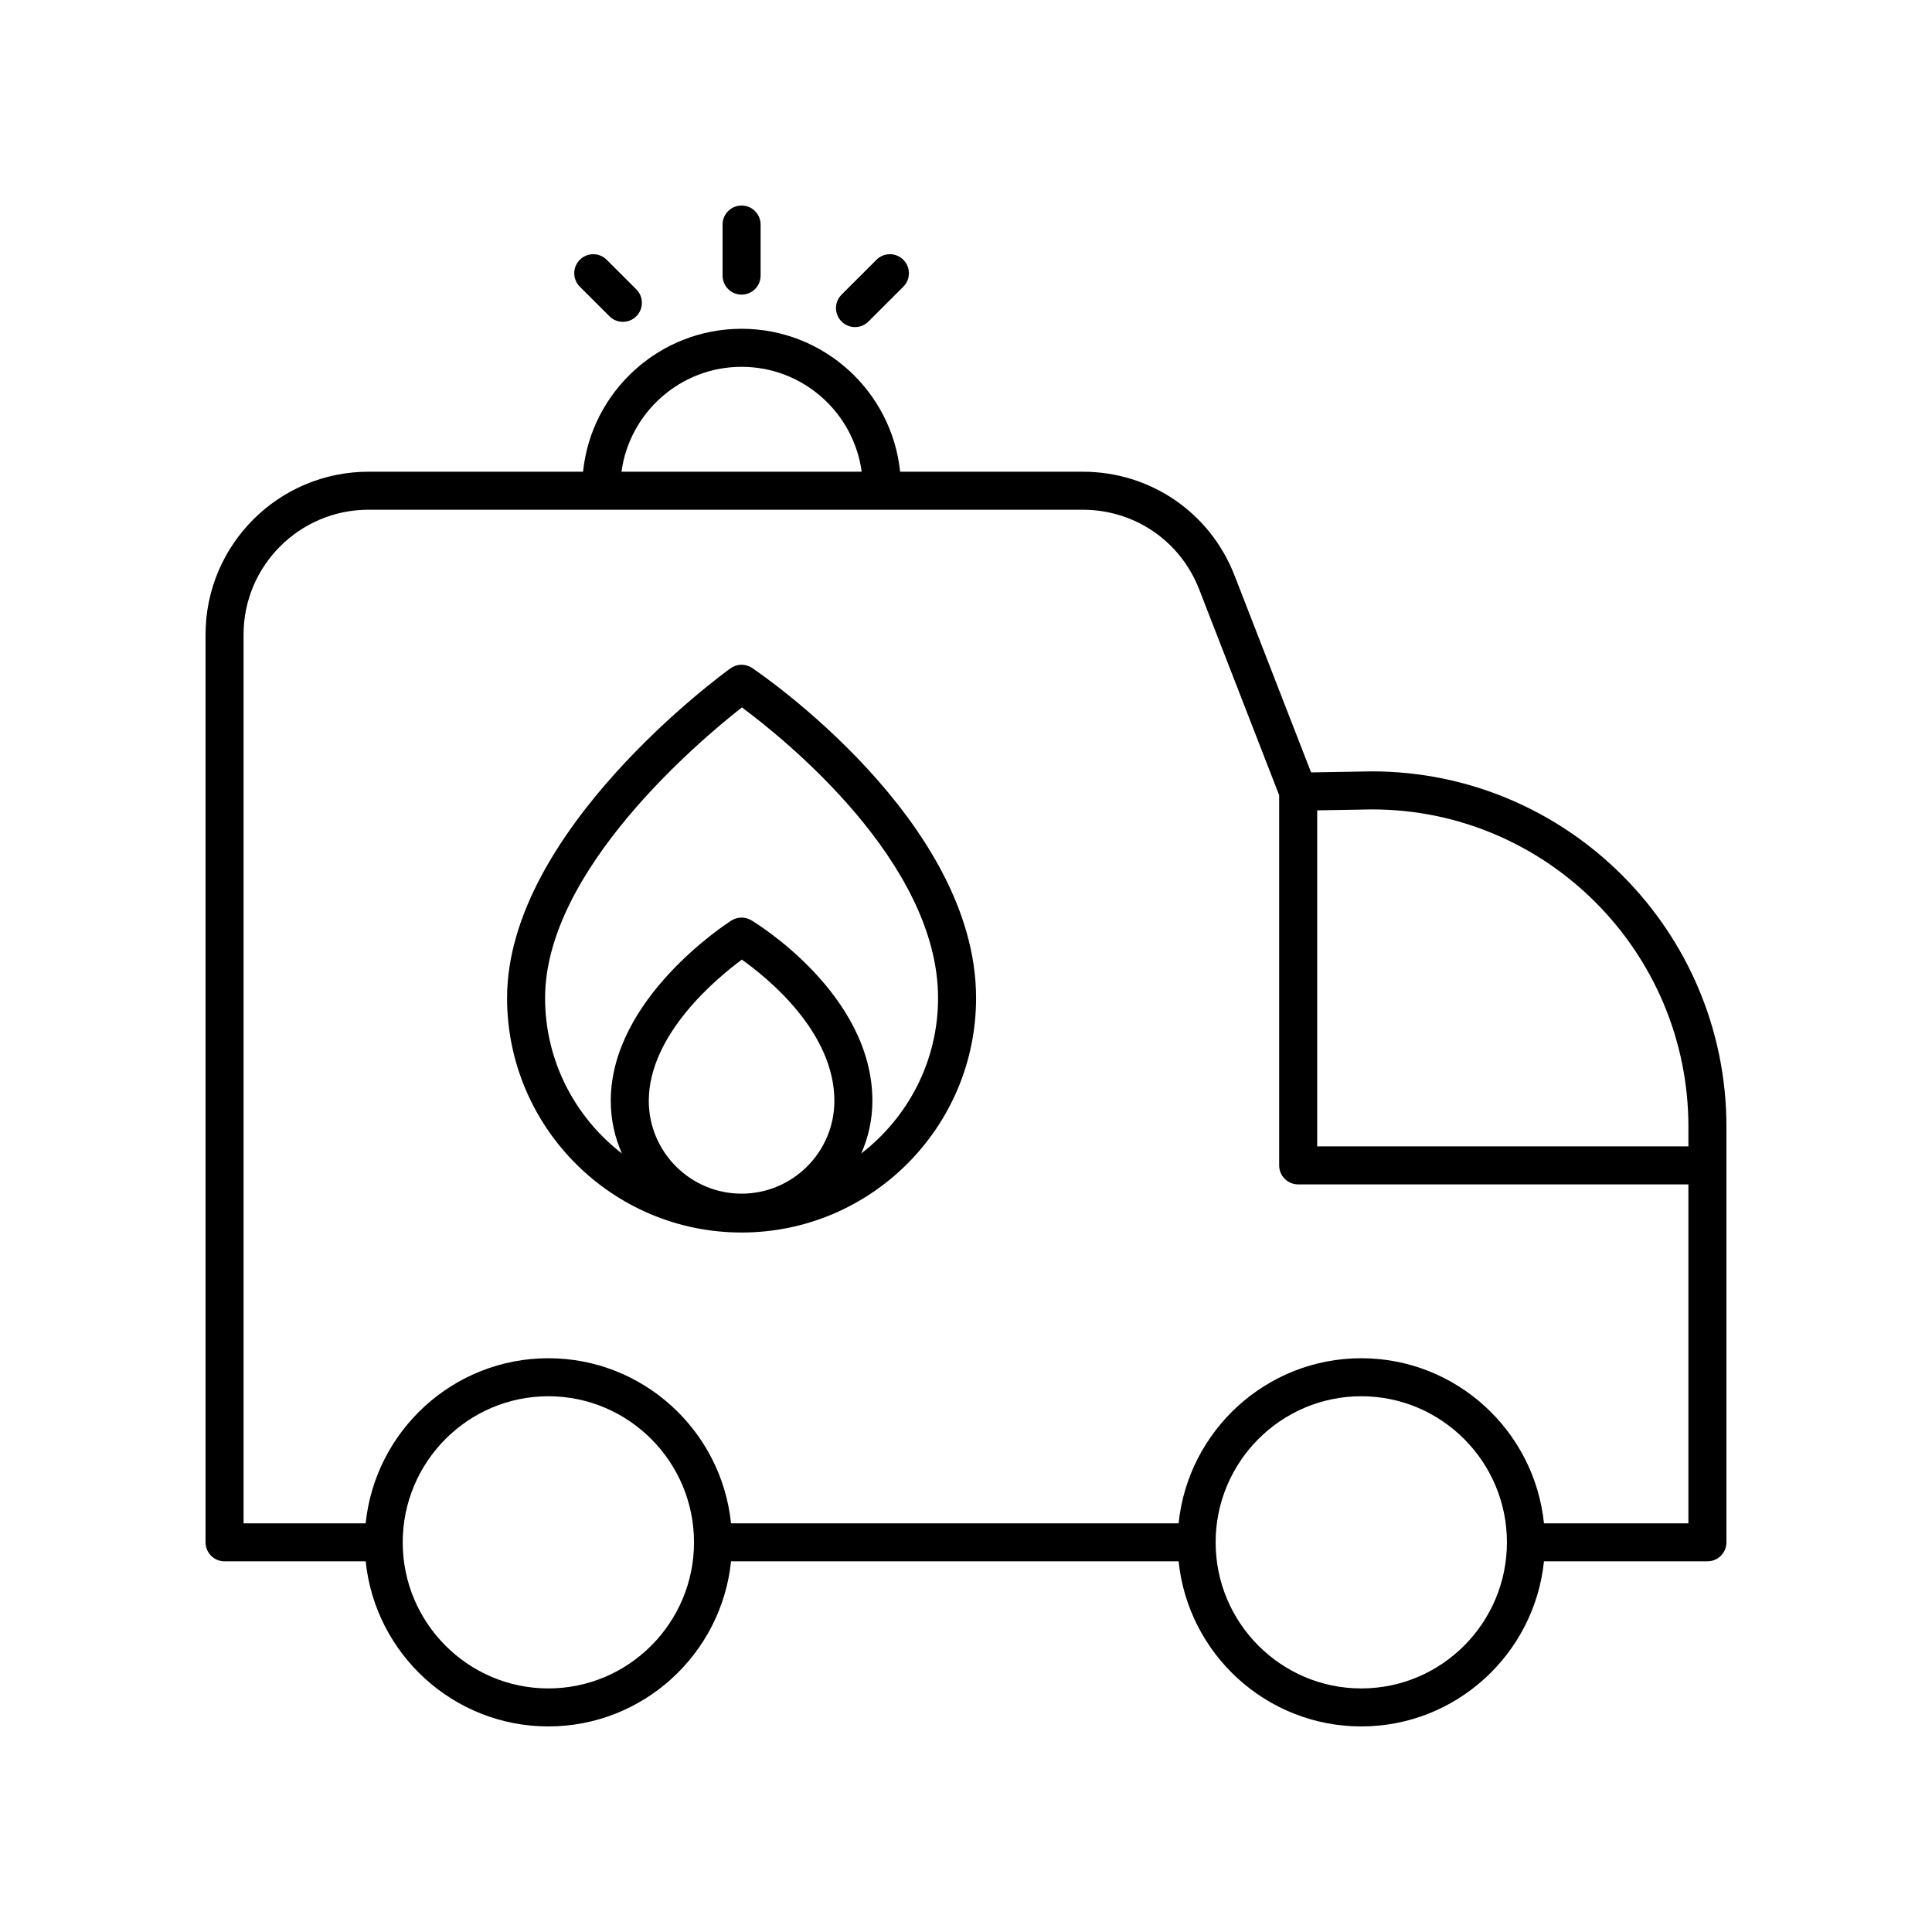
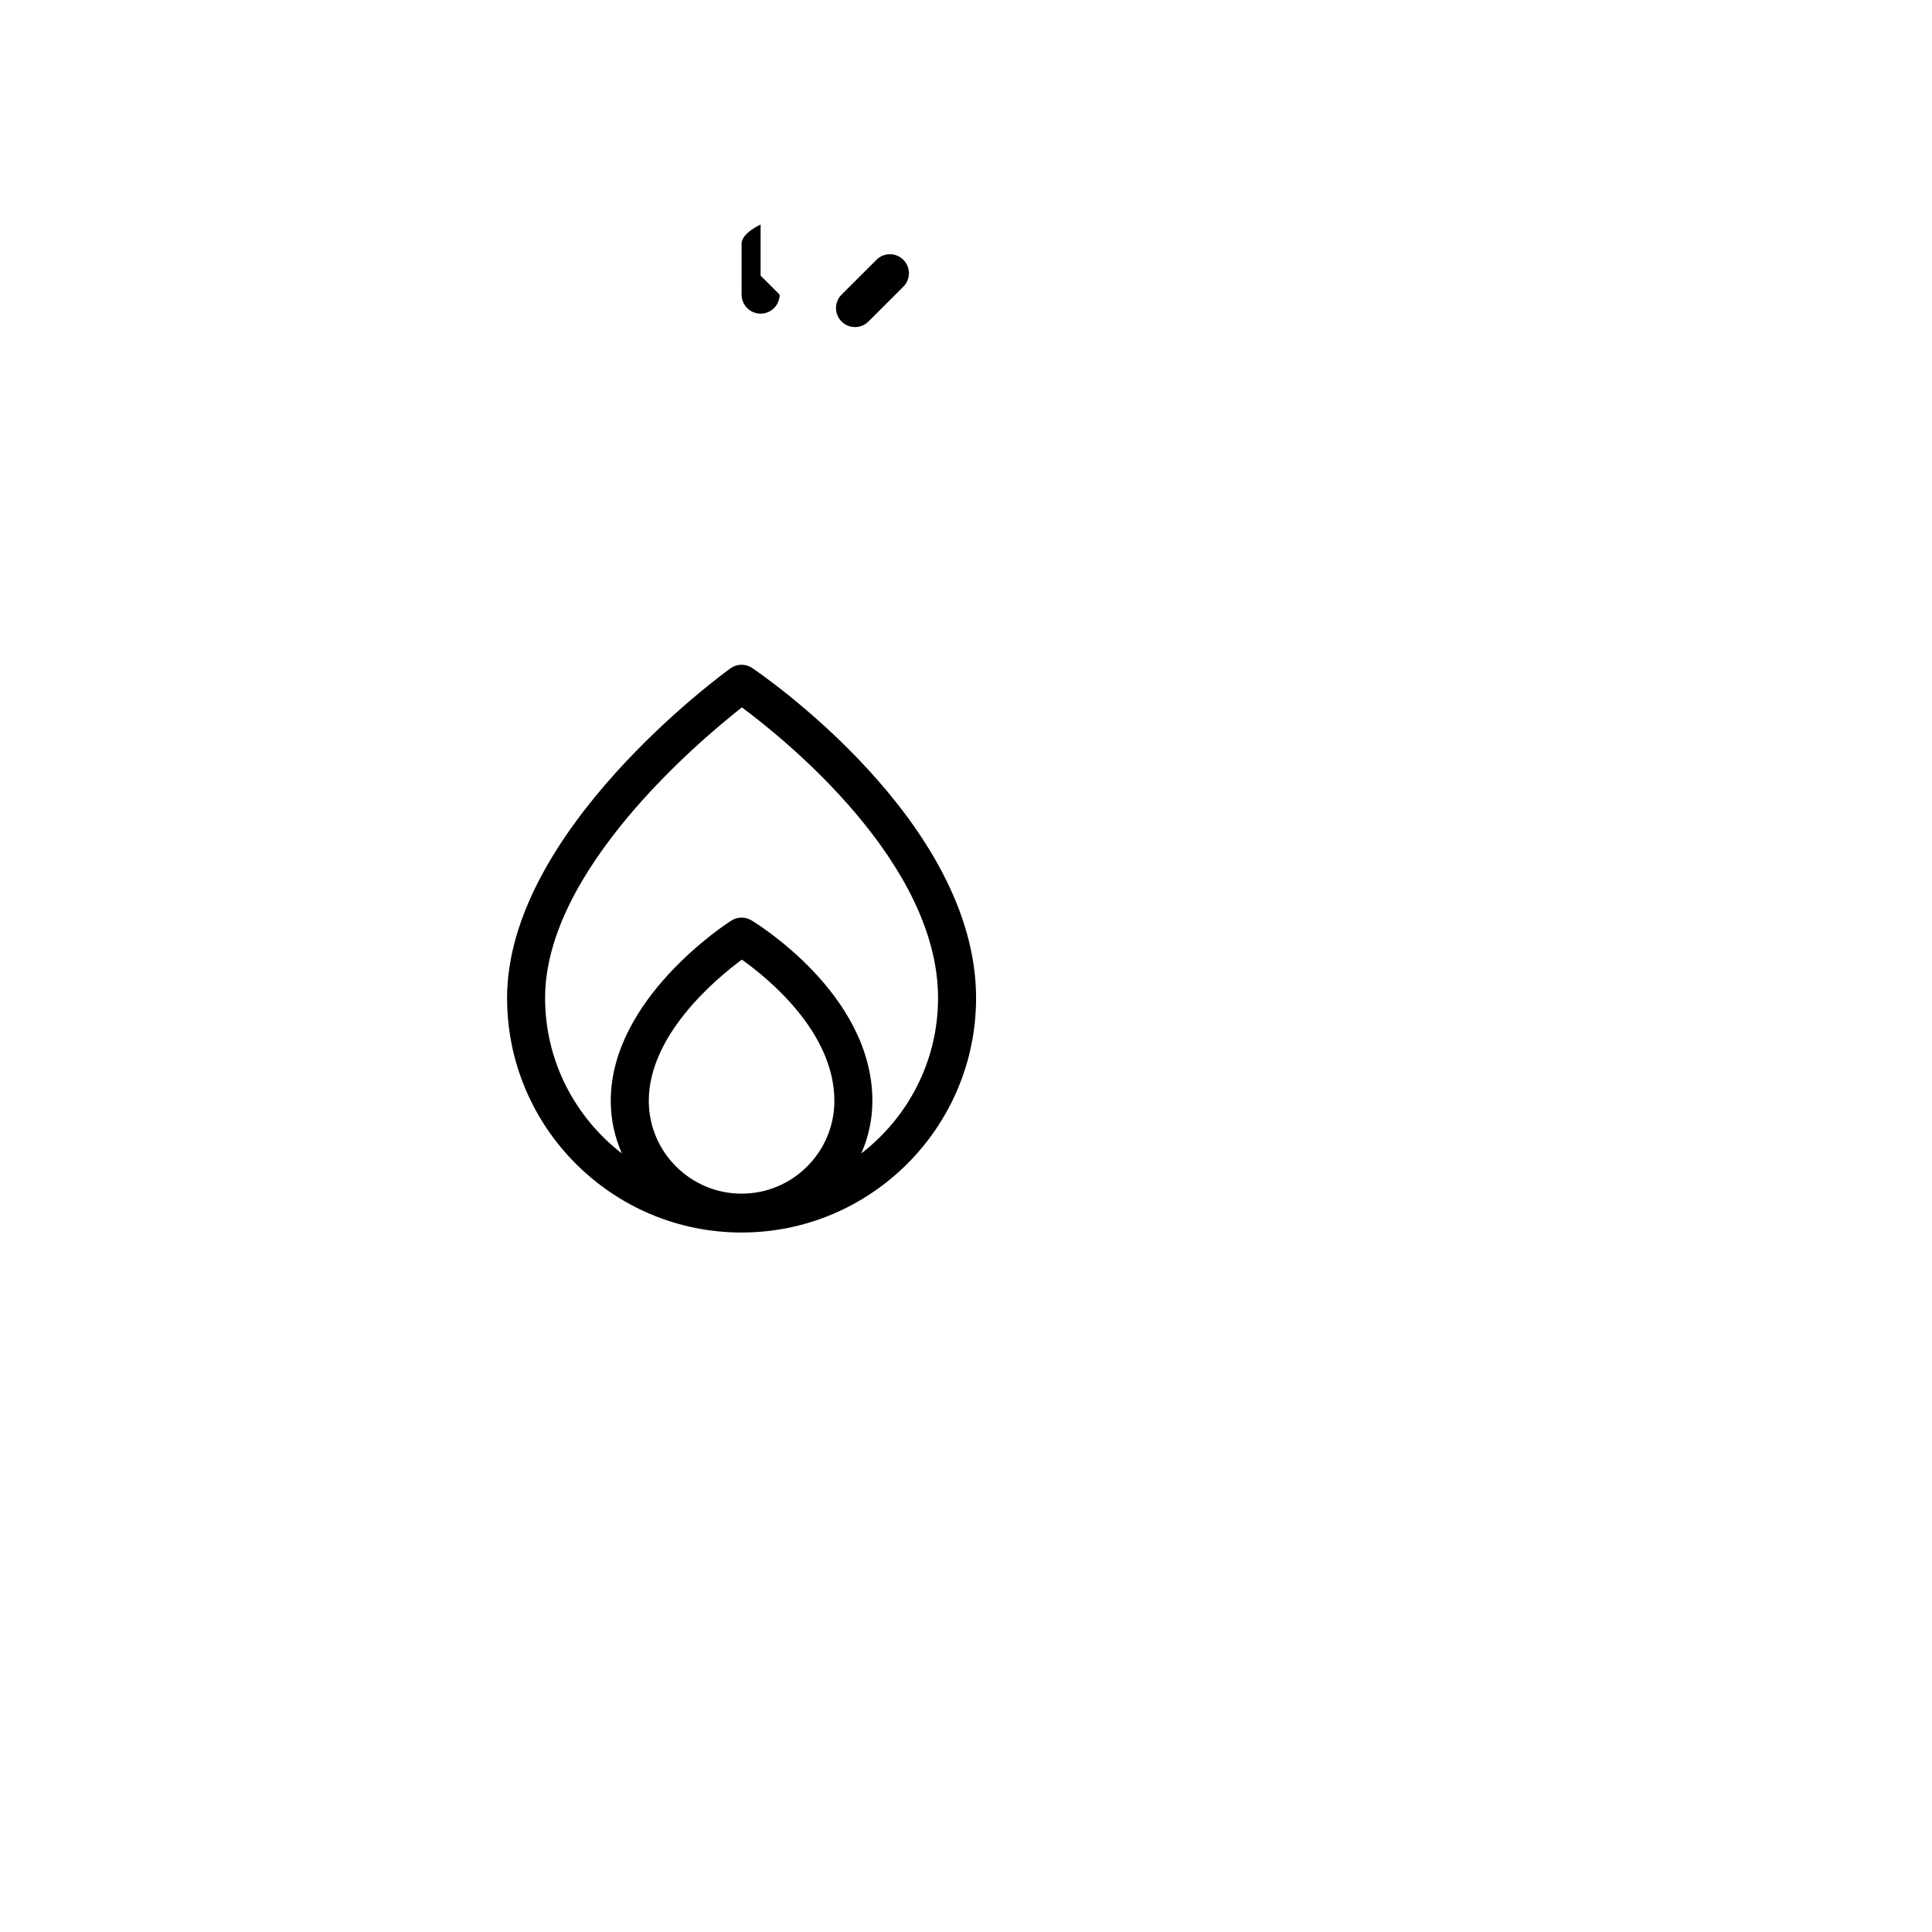
<svg xmlns="http://www.w3.org/2000/svg" fill="#000000" width="800px" height="800px" version="1.1" viewBox="144 144 512 512">
  <g>
-     <path d="m507.5 348.42-16.051 0.277-20.273-52.164c-6.496-16.719-22.297-27.523-40.242-27.523h-48.395c-2.176-21.25-20.188-37.879-42.012-37.879s-39.836 16.629-42.012 37.879h-56.871c-23.809 0-43.172 19.359-43.172 43.152v240.57c0 2.781 2.254 5.039 5.039 5.039h37.398c2.519 24.543 23.266 43.75 48.41 43.75 25.141 0 45.891-19.207 48.414-43.75h118.61c2.523 24.543 23.27 43.75 48.41 43.75s45.891-19.207 48.414-43.75l43.316-0.004c2.785 0 5.039-2.254 5.039-5.039v-110.14c0-51.922-42.137-94.168-94.02-94.168zm-166.97-107.21c16.258 0 29.703 12.129 31.828 27.805h-63.66c2.129-15.672 15.574-27.805 31.832-27.805zm-51.207 350.24c-21.285 0-38.598-17.367-38.598-38.715 0-21.348 17.312-38.715 38.598-38.715 21.285 0 38.598 17.367 38.598 38.715 0 21.348-17.316 38.715-38.598 38.715zm215.43 0c-21.285 0-38.598-17.367-38.598-38.715 0-21.348 17.312-38.715 38.598-38.715s38.598 17.367 38.598 38.715c0 21.348-17.312 38.715-38.598 38.715zm48.414-43.75c-2.523-24.547-23.27-43.754-48.414-43.754-25.141 0-45.891 19.207-48.414 43.754h-118.61c-2.523-24.547-23.27-43.754-48.414-43.754-25.141 0-45.891 19.207-48.414 43.754h-32.355v-235.54c0-18.238 14.848-33.074 33.098-33.074h189.29c13.762 0 25.875 8.281 30.859 21.098l21.199 54.551v98.102c0 2.781 2.254 5.039 5.039 5.039h103.41v89.82zm38.277-99.895h-98.375v-89.055l14.523-0.25c46.238 0 83.852 37.723 83.852 84.09z" />
-     <path d="m345.57 217.04v-13.531c0-2.781-2.254-5.039-5.039-5.039s-5.039 2.254-5.039 5.039v13.531c0 2.781 2.254 5.039 5.039 5.039s5.039-2.258 5.039-5.039z" />
+     <path d="m345.57 217.04v-13.531s-5.039 2.254-5.039 5.039v13.531c0 2.781 2.254 5.039 5.039 5.039s5.039-2.258 5.039-5.039z" />
    <path d="m374.15 229.21 9.246-9.238c1.969-1.969 1.969-5.16 0-7.125-1.969-1.969-5.156-1.965-7.125-0.004l-9.246 9.238c-1.969 1.969-1.969 5.16 0 7.125 0.984 0.984 2.273 1.477 3.562 1.477 1.289 0 2.578-0.492 3.562-1.473z" />
-     <path d="m309.07 229.29c1.289 0 2.578-0.492 3.562-1.477 1.969-1.969 1.969-5.16 0-7.125l-7.848-7.844c-1.969-1.965-5.156-1.965-7.125 0.004s-1.969 5.16 0 7.125l7.848 7.844c0.984 0.98 2.273 1.473 3.562 1.473z" />
    <path d="m343.34 321.03c-1.75-1.188-4.051-1.145-5.762 0.09-2.414 1.746-59.199 43.207-59.199 87.363 0 34.27 27.875 62.148 62.145 62.148 34.27 0 62.148-27.879 62.148-62.148 0.004-46.926-56.906-85.82-59.332-87.453zm-2.812 139.3c-13.559 0-24.59-11.031-24.59-24.59 0-17.508 17.805-32.359 24.66-37.426 6.848 4.856 24.52 19.16 24.52 37.426 0 13.559-11.031 24.59-24.59 24.59zm31.711-10.645c1.887-4.273 2.953-8.984 2.953-13.949 0-28.273-30.766-47.062-32.074-47.848-1.633-0.98-3.684-0.953-5.301 0.07-1.305 0.832-31.961 20.66-31.961 47.781 0 4.961 1.066 9.672 2.953 13.945-12.352-9.531-20.355-24.434-20.355-41.203 0-33.777 40.859-68.156 52.156-77.012 11.352 8.418 51.984 41.078 51.984 77.012 0.008 16.77-8 31.676-20.355 41.203z" />
  </g>
</svg>